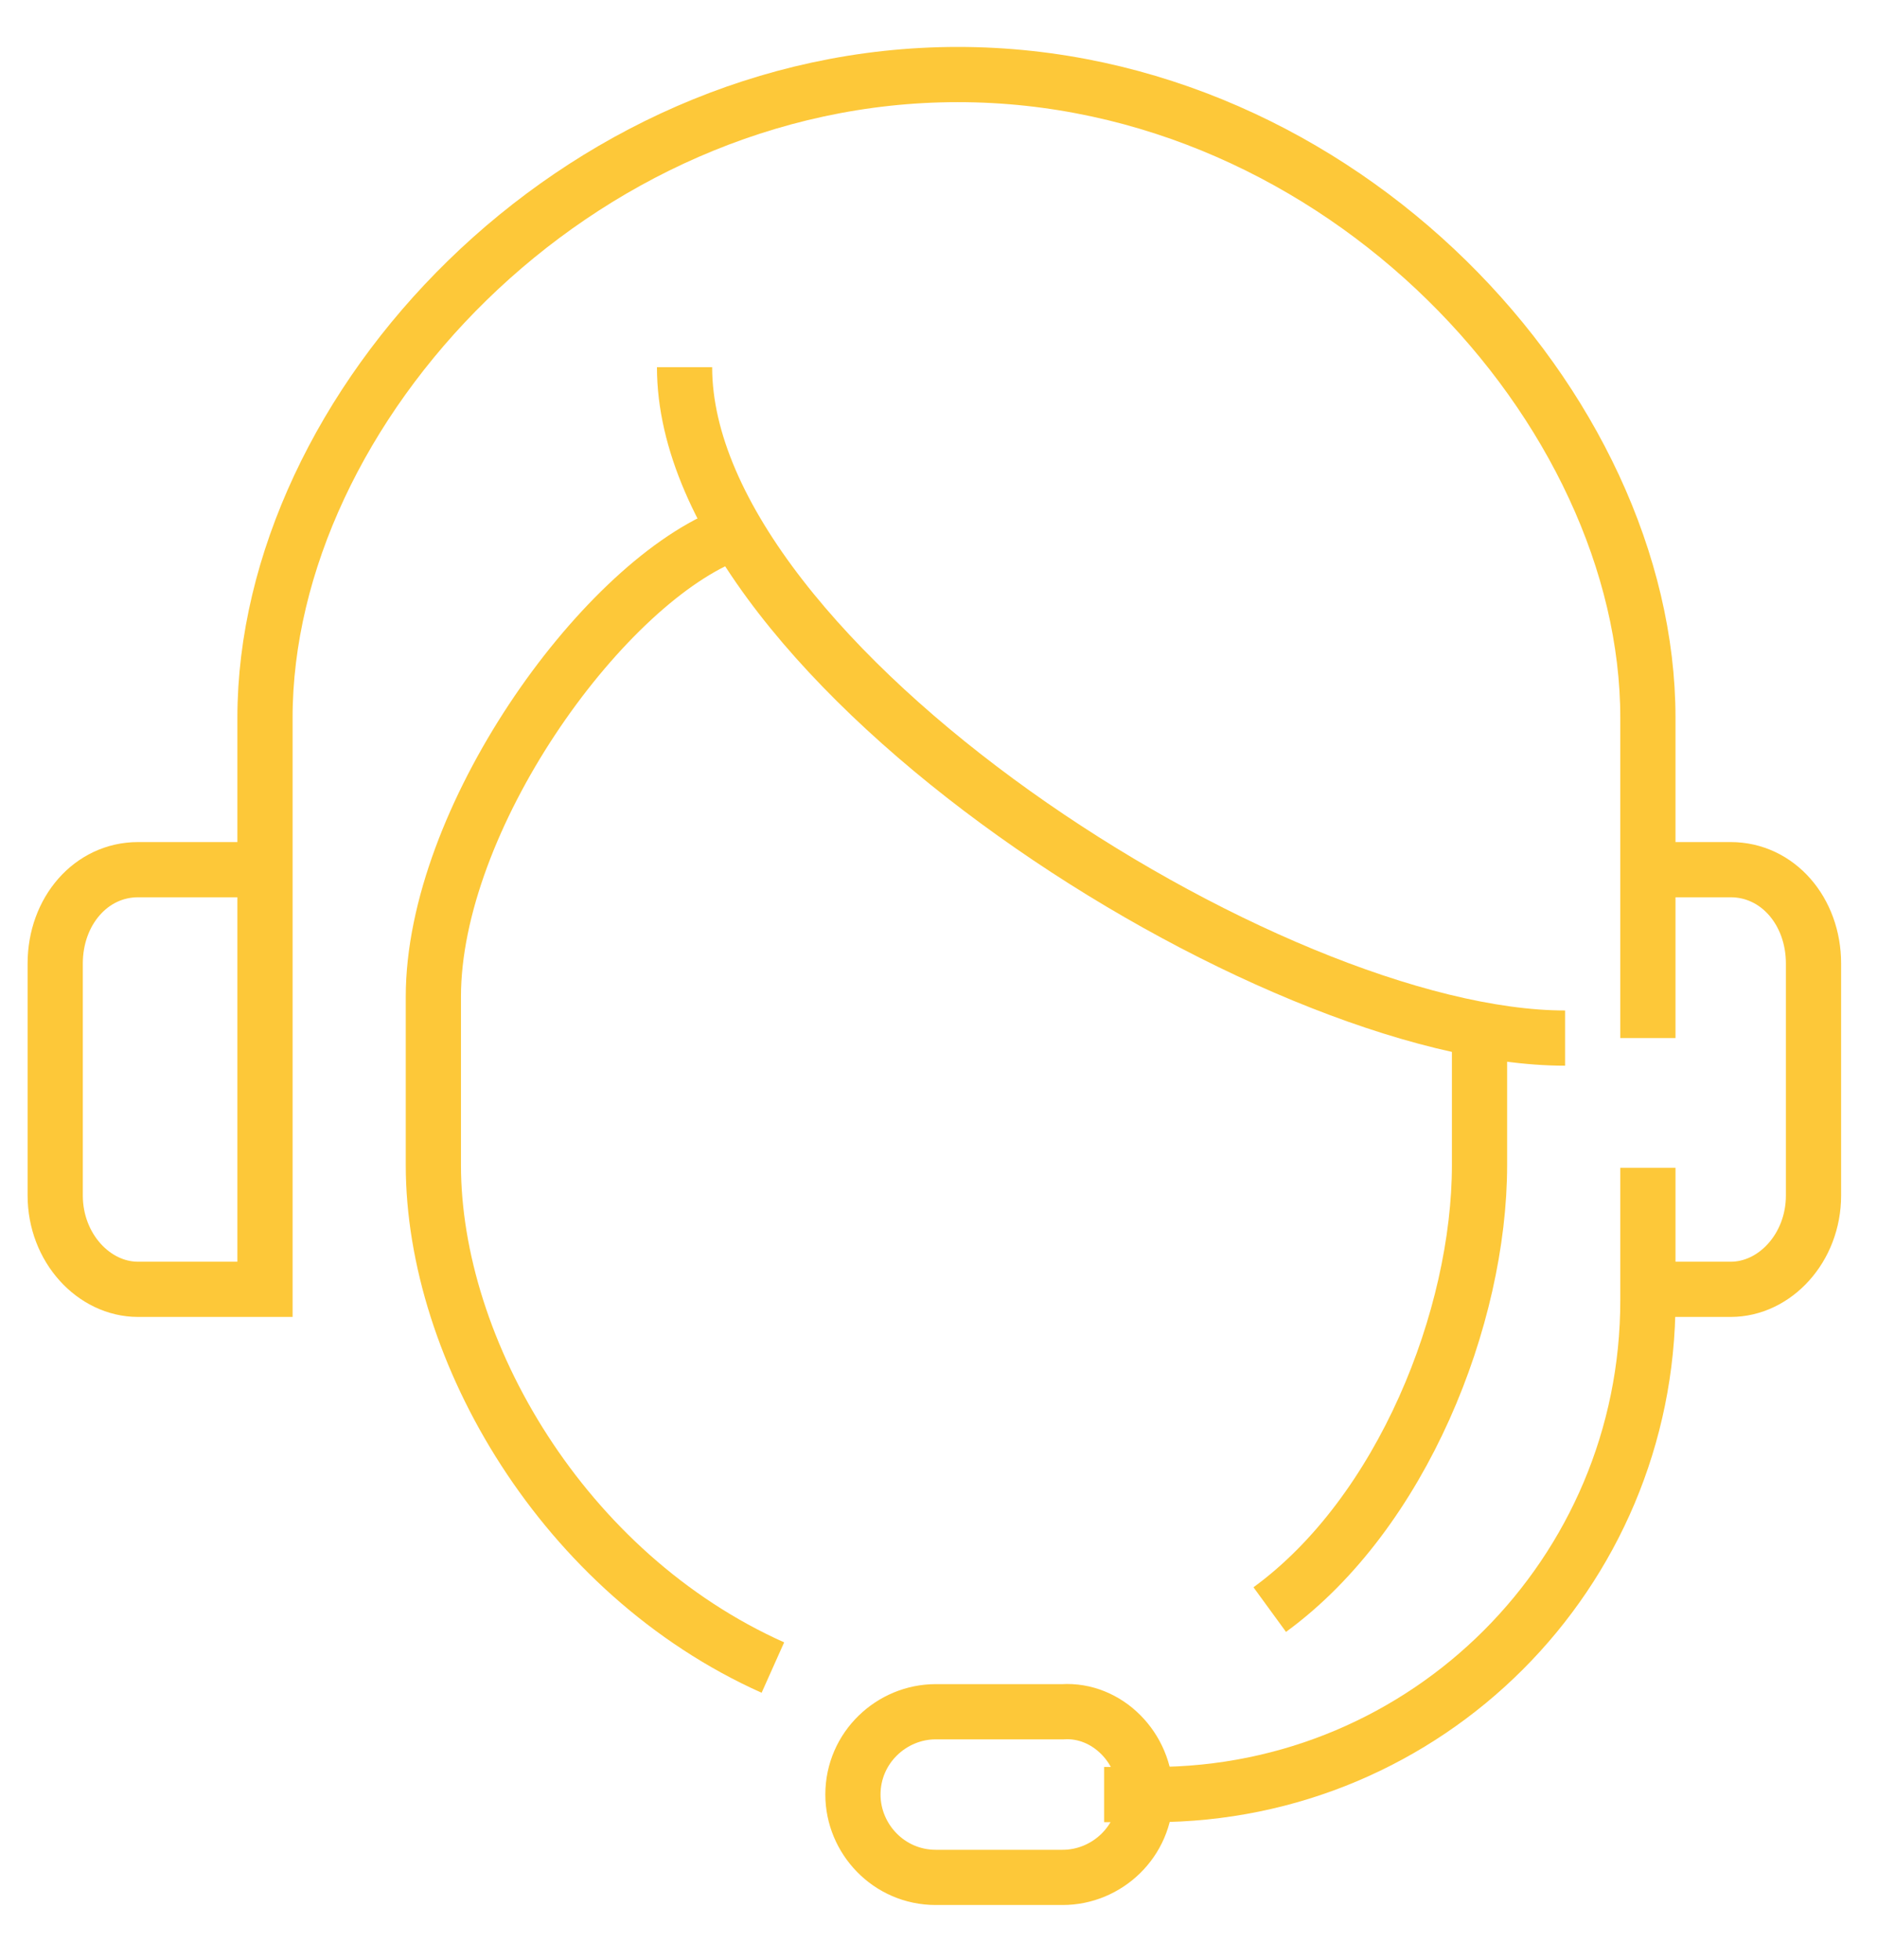
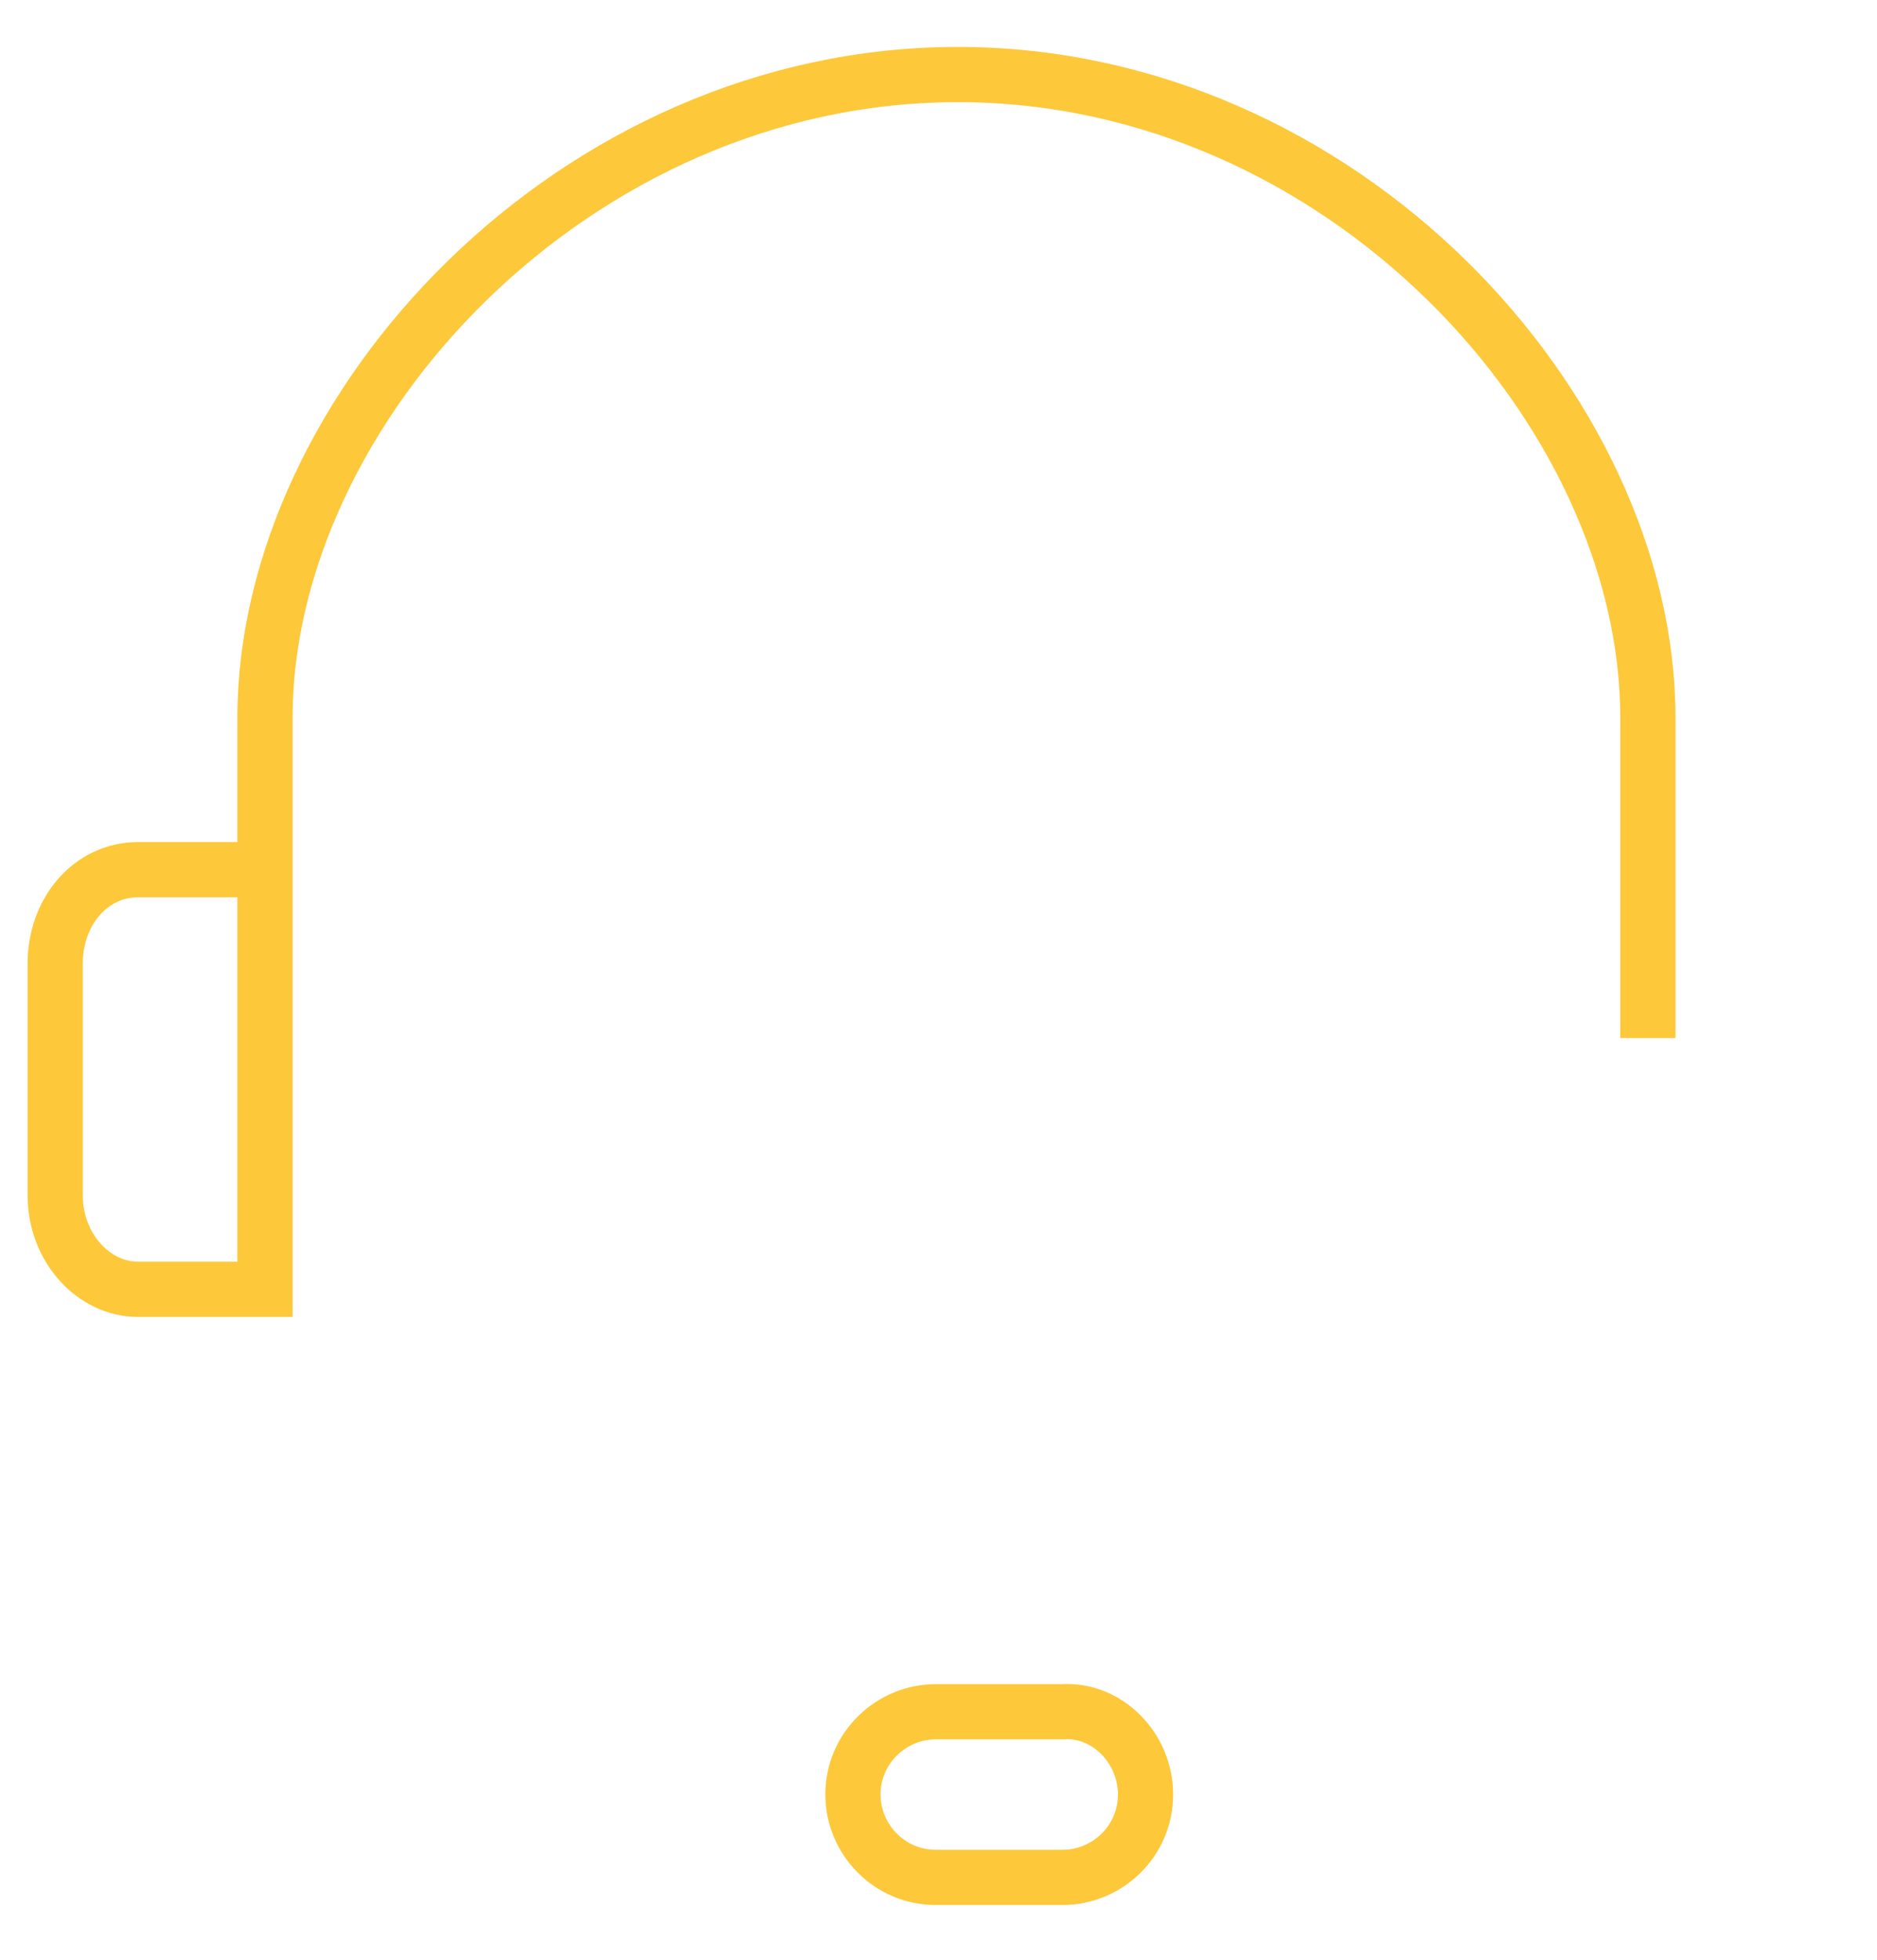
<svg xmlns="http://www.w3.org/2000/svg" version="1.1" id="Livello_1" x="0px" y="0px" viewBox="0 0 68 71" style="enable-background:new 0 0 68 71;" xml:space="preserve">
  <style type="text/css">
	.st0{fill:none;stroke:#FDC839;stroke-width:2;stroke-miterlimit:10;}
</style>
  <g>
    <path class="st0" d="M9.6,31.5H5c-1.7,0-3,1.5-3,3.4v8.4c0,1.9,1.4,3.4,3,3.4h4.6V26c0-11.2,11.2-23.3,25.1-23.3S59.7,14.8,59.7,26   v11.6" />
-     <path class="st0" d="M59.7,31.5h3c1.7,0,3,1.5,3,3.4v8.4c0,1.9-1.4,3.4-3,3.4h-3" />
-     <path class="st0" d="M53.6,37.6l0,4.6c0,5.5-2.8,12.6-7.6,16.1" />
-     <path class="st0" d="M24.8,13.3C24.8,24,46,37.6,56.7,37.6" />
-     <path class="st0" d="M26.3,19.4c-4.6,1.9-10.6,10.3-10.6,16.7v6.1c0,6.7,4.7,14.8,12.3,18.2" />
    <path class="st0" d="M41.5,65c0,1.7-1.4,3-3,3h-4.6c-1.7,0-3-1.4-3-3l0,0c0-1.7,1.4-3,3-3h4.6C40.1,61.9,41.5,63.3,41.5,65L41.5,65   z" />
-     <path class="st0" d="M40,65h1.8c9.9,0,17.9-8,17.9-17.9v-4.8" />
  </g>
</svg>